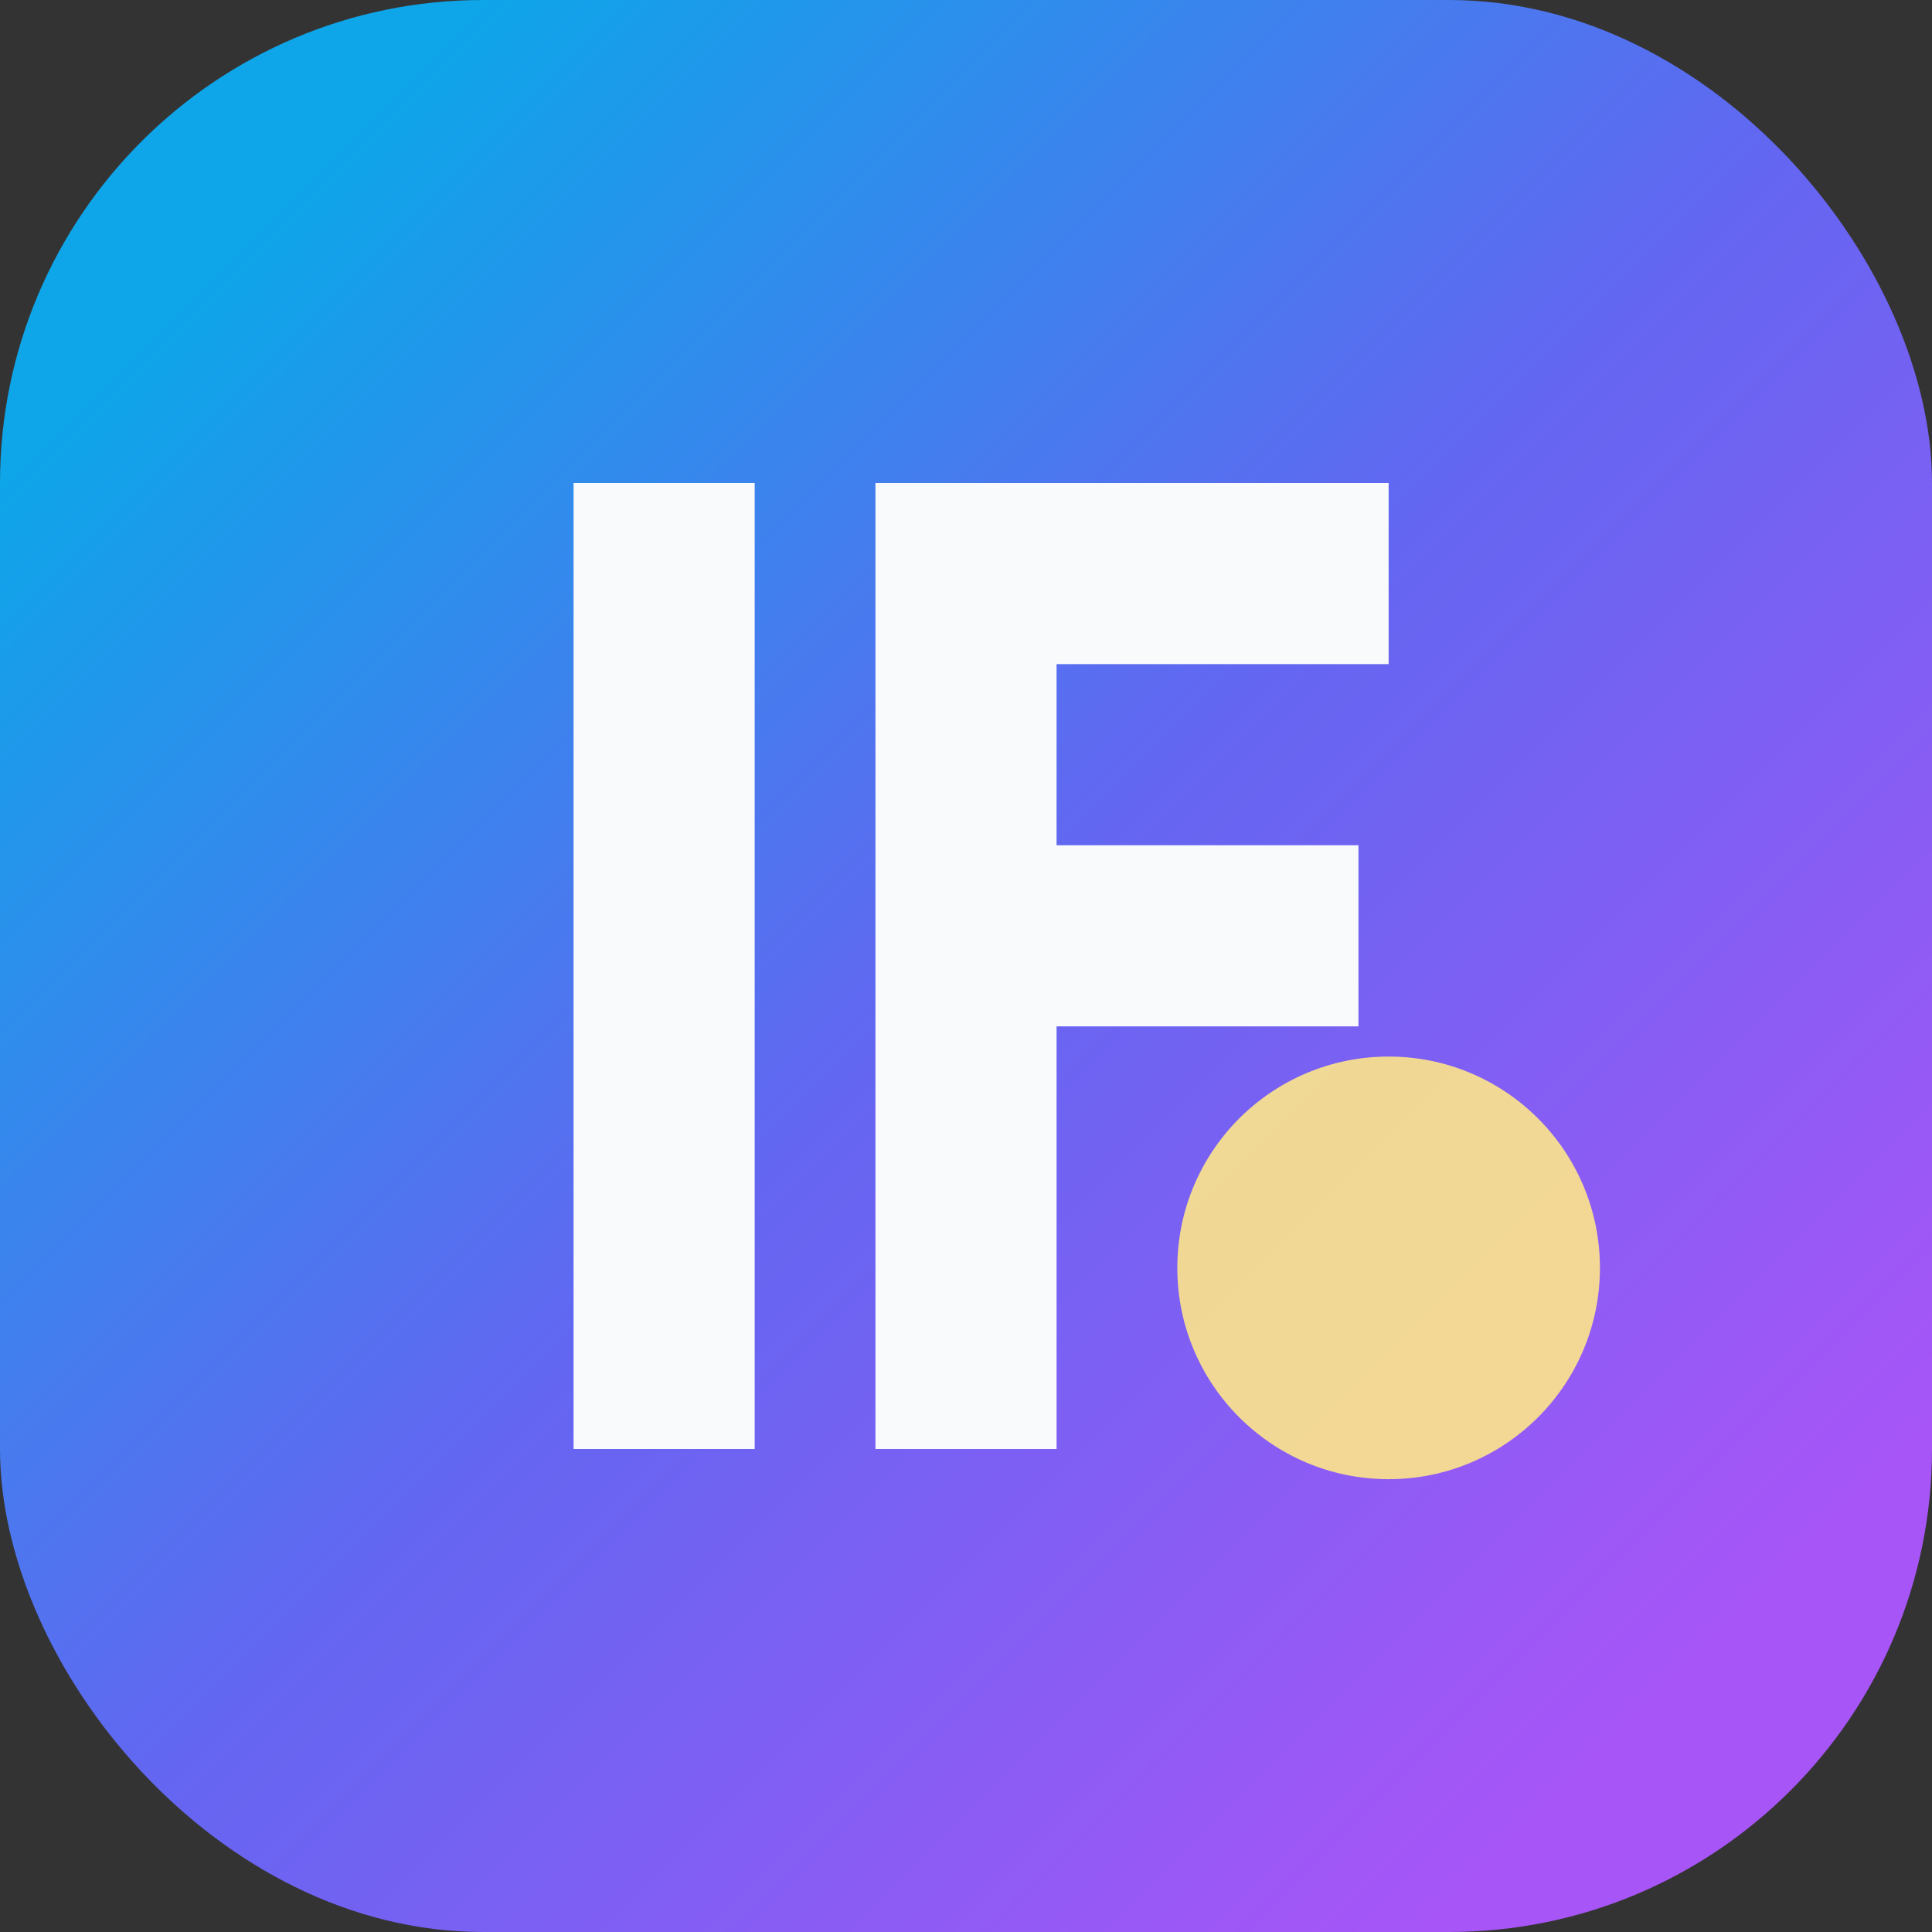
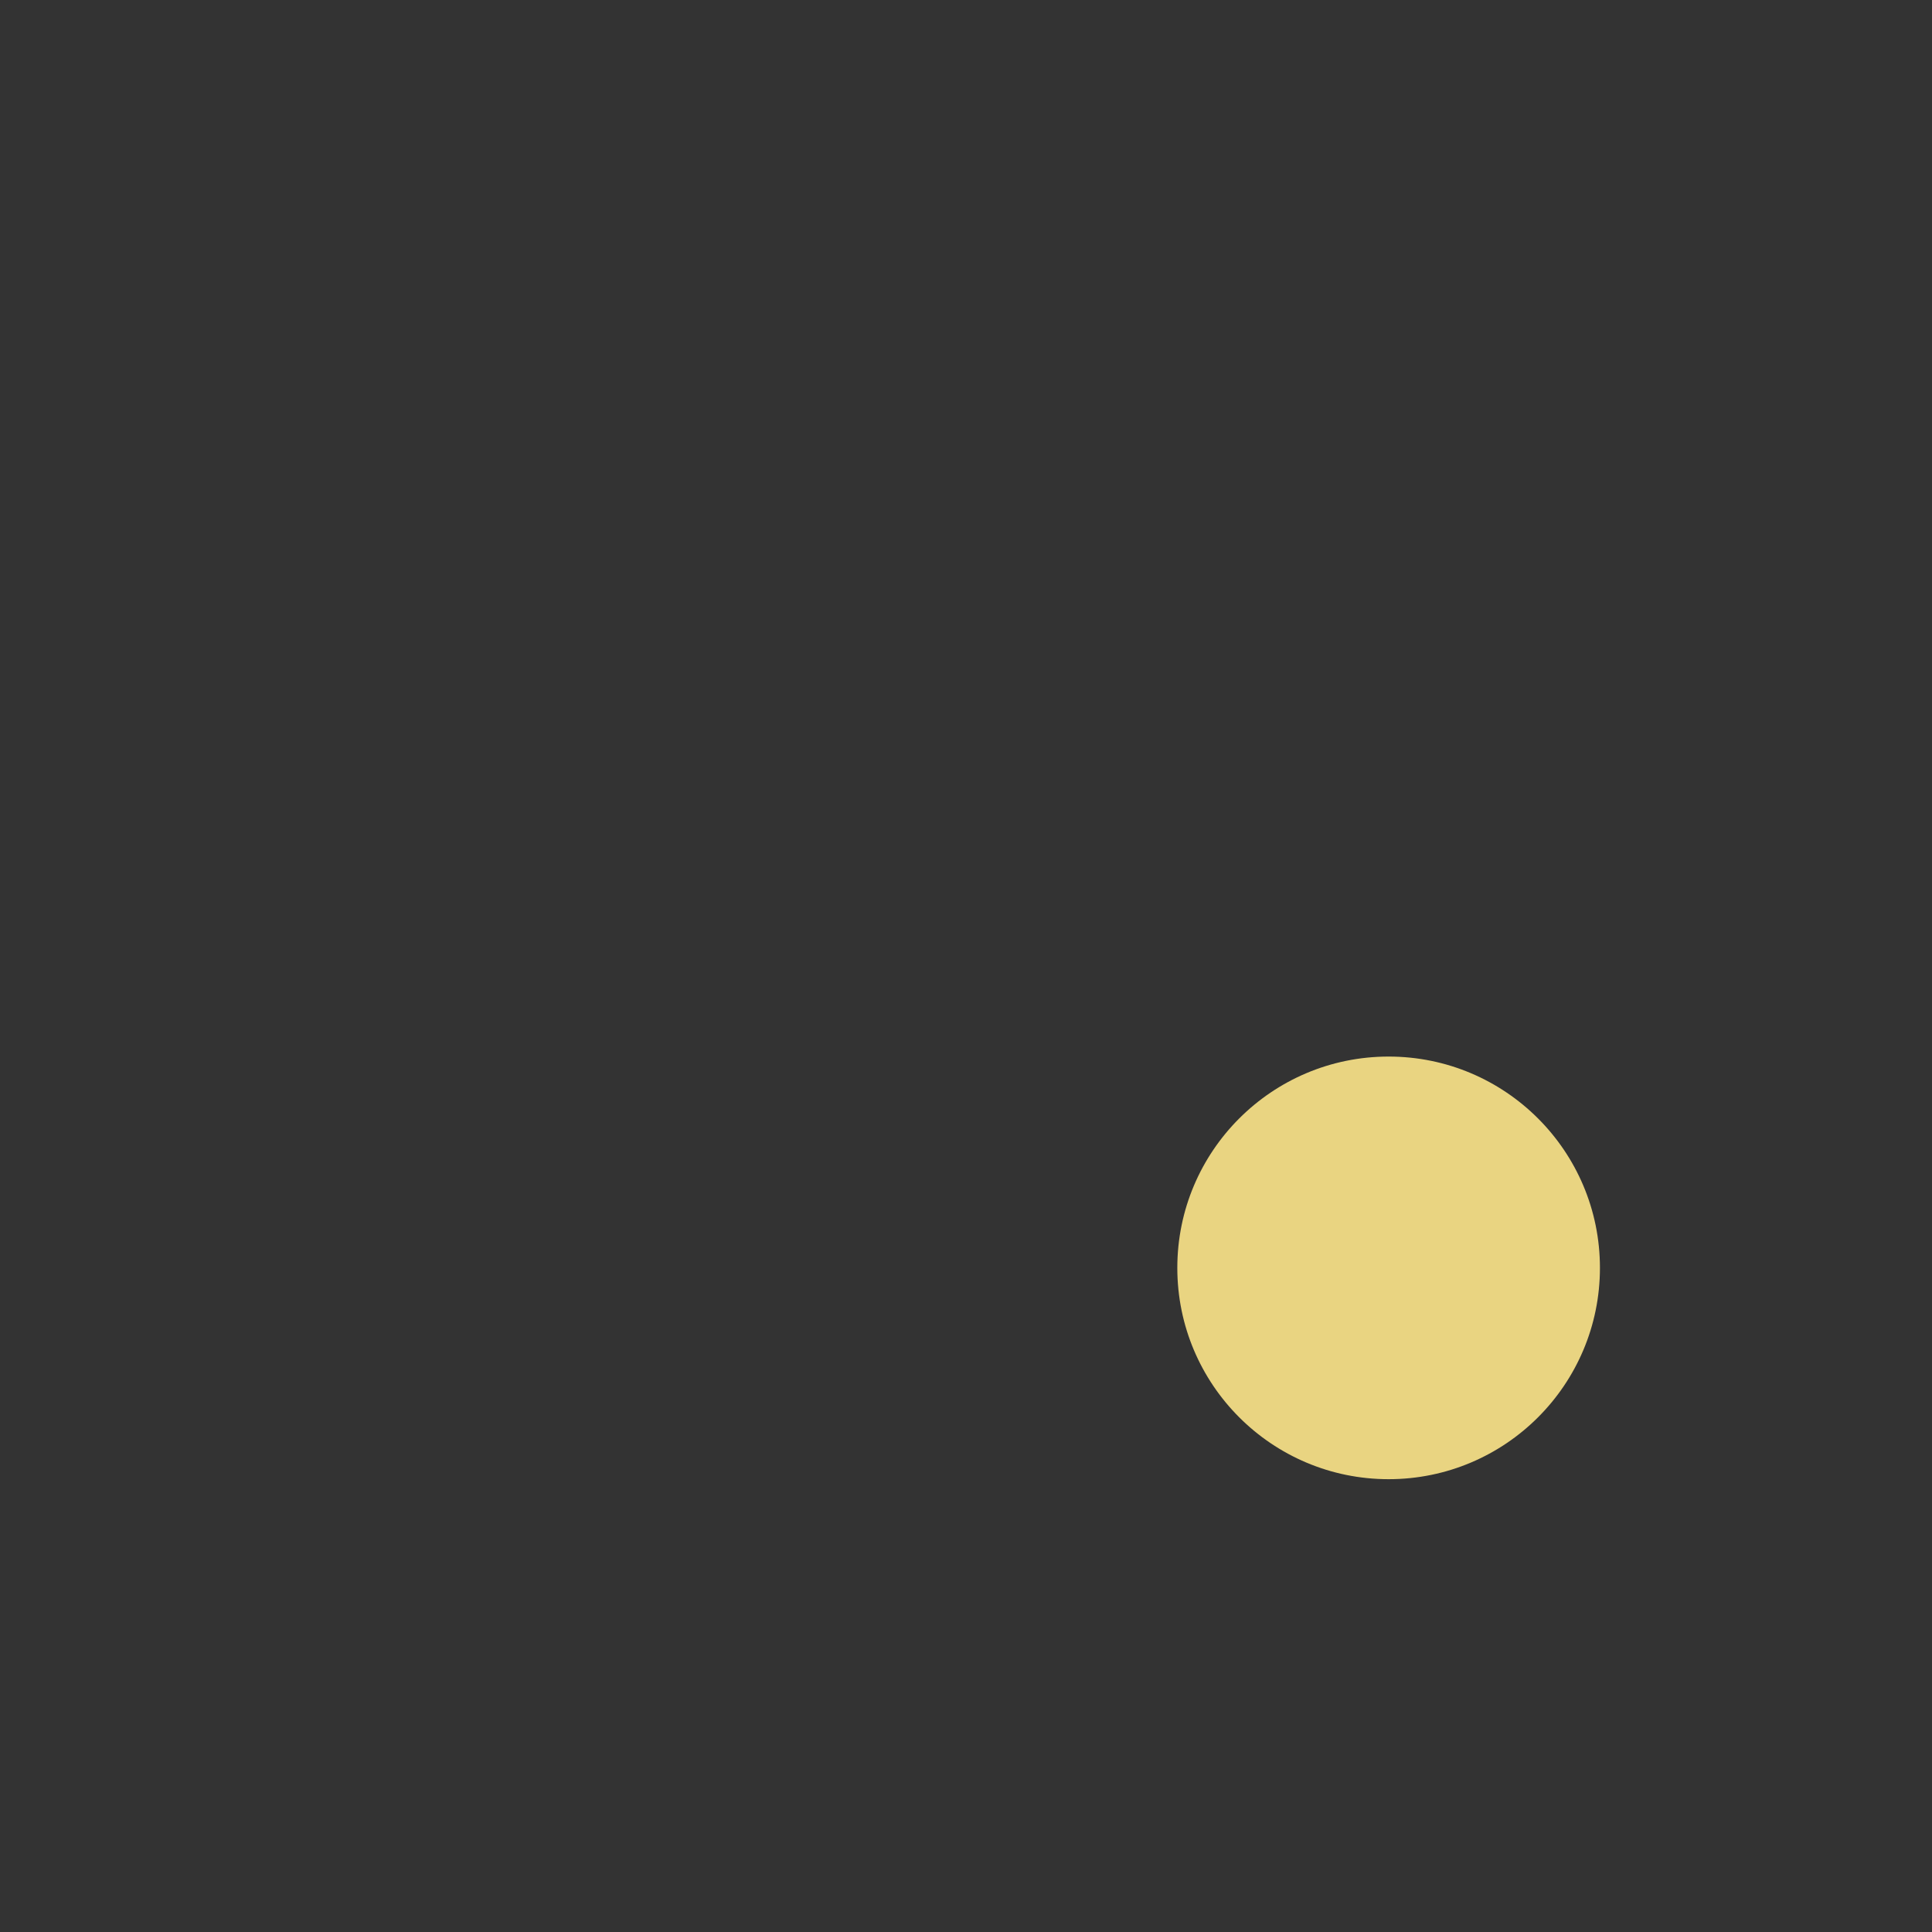
<svg xmlns="http://www.w3.org/2000/svg" width="64" height="64" viewBox="0 0 64 64" fill="none">
  <rect x="0" y="0" width="64" height="64" fill="#333333" stroke="none" />
  <defs>
    <linearGradient id="fav-grad" x1="8" y1="8" x2="56" y2="56" gradientUnits="userSpaceOnUse">
      <stop stop-color="#0EA5E9" />
      <stop offset="0.5" stop-color="#6366F1" />
      <stop offset="1" stop-color="#A855F7" />
    </linearGradient>
  </defs>
-   <rect width="64" height="64" rx="16" fill="url(#fav-grad)" />
-   <path d="M19 16H25V48H19Z" fill="#F8FAFC" />
-   <path d="M29 16H46V22H35V28H45V34H35V48H29Z" fill="#F8FAFC" />
  <circle cx="46" cy="42" r="7" fill="#FDE68A" fill-opacity="0.9" />
</svg>